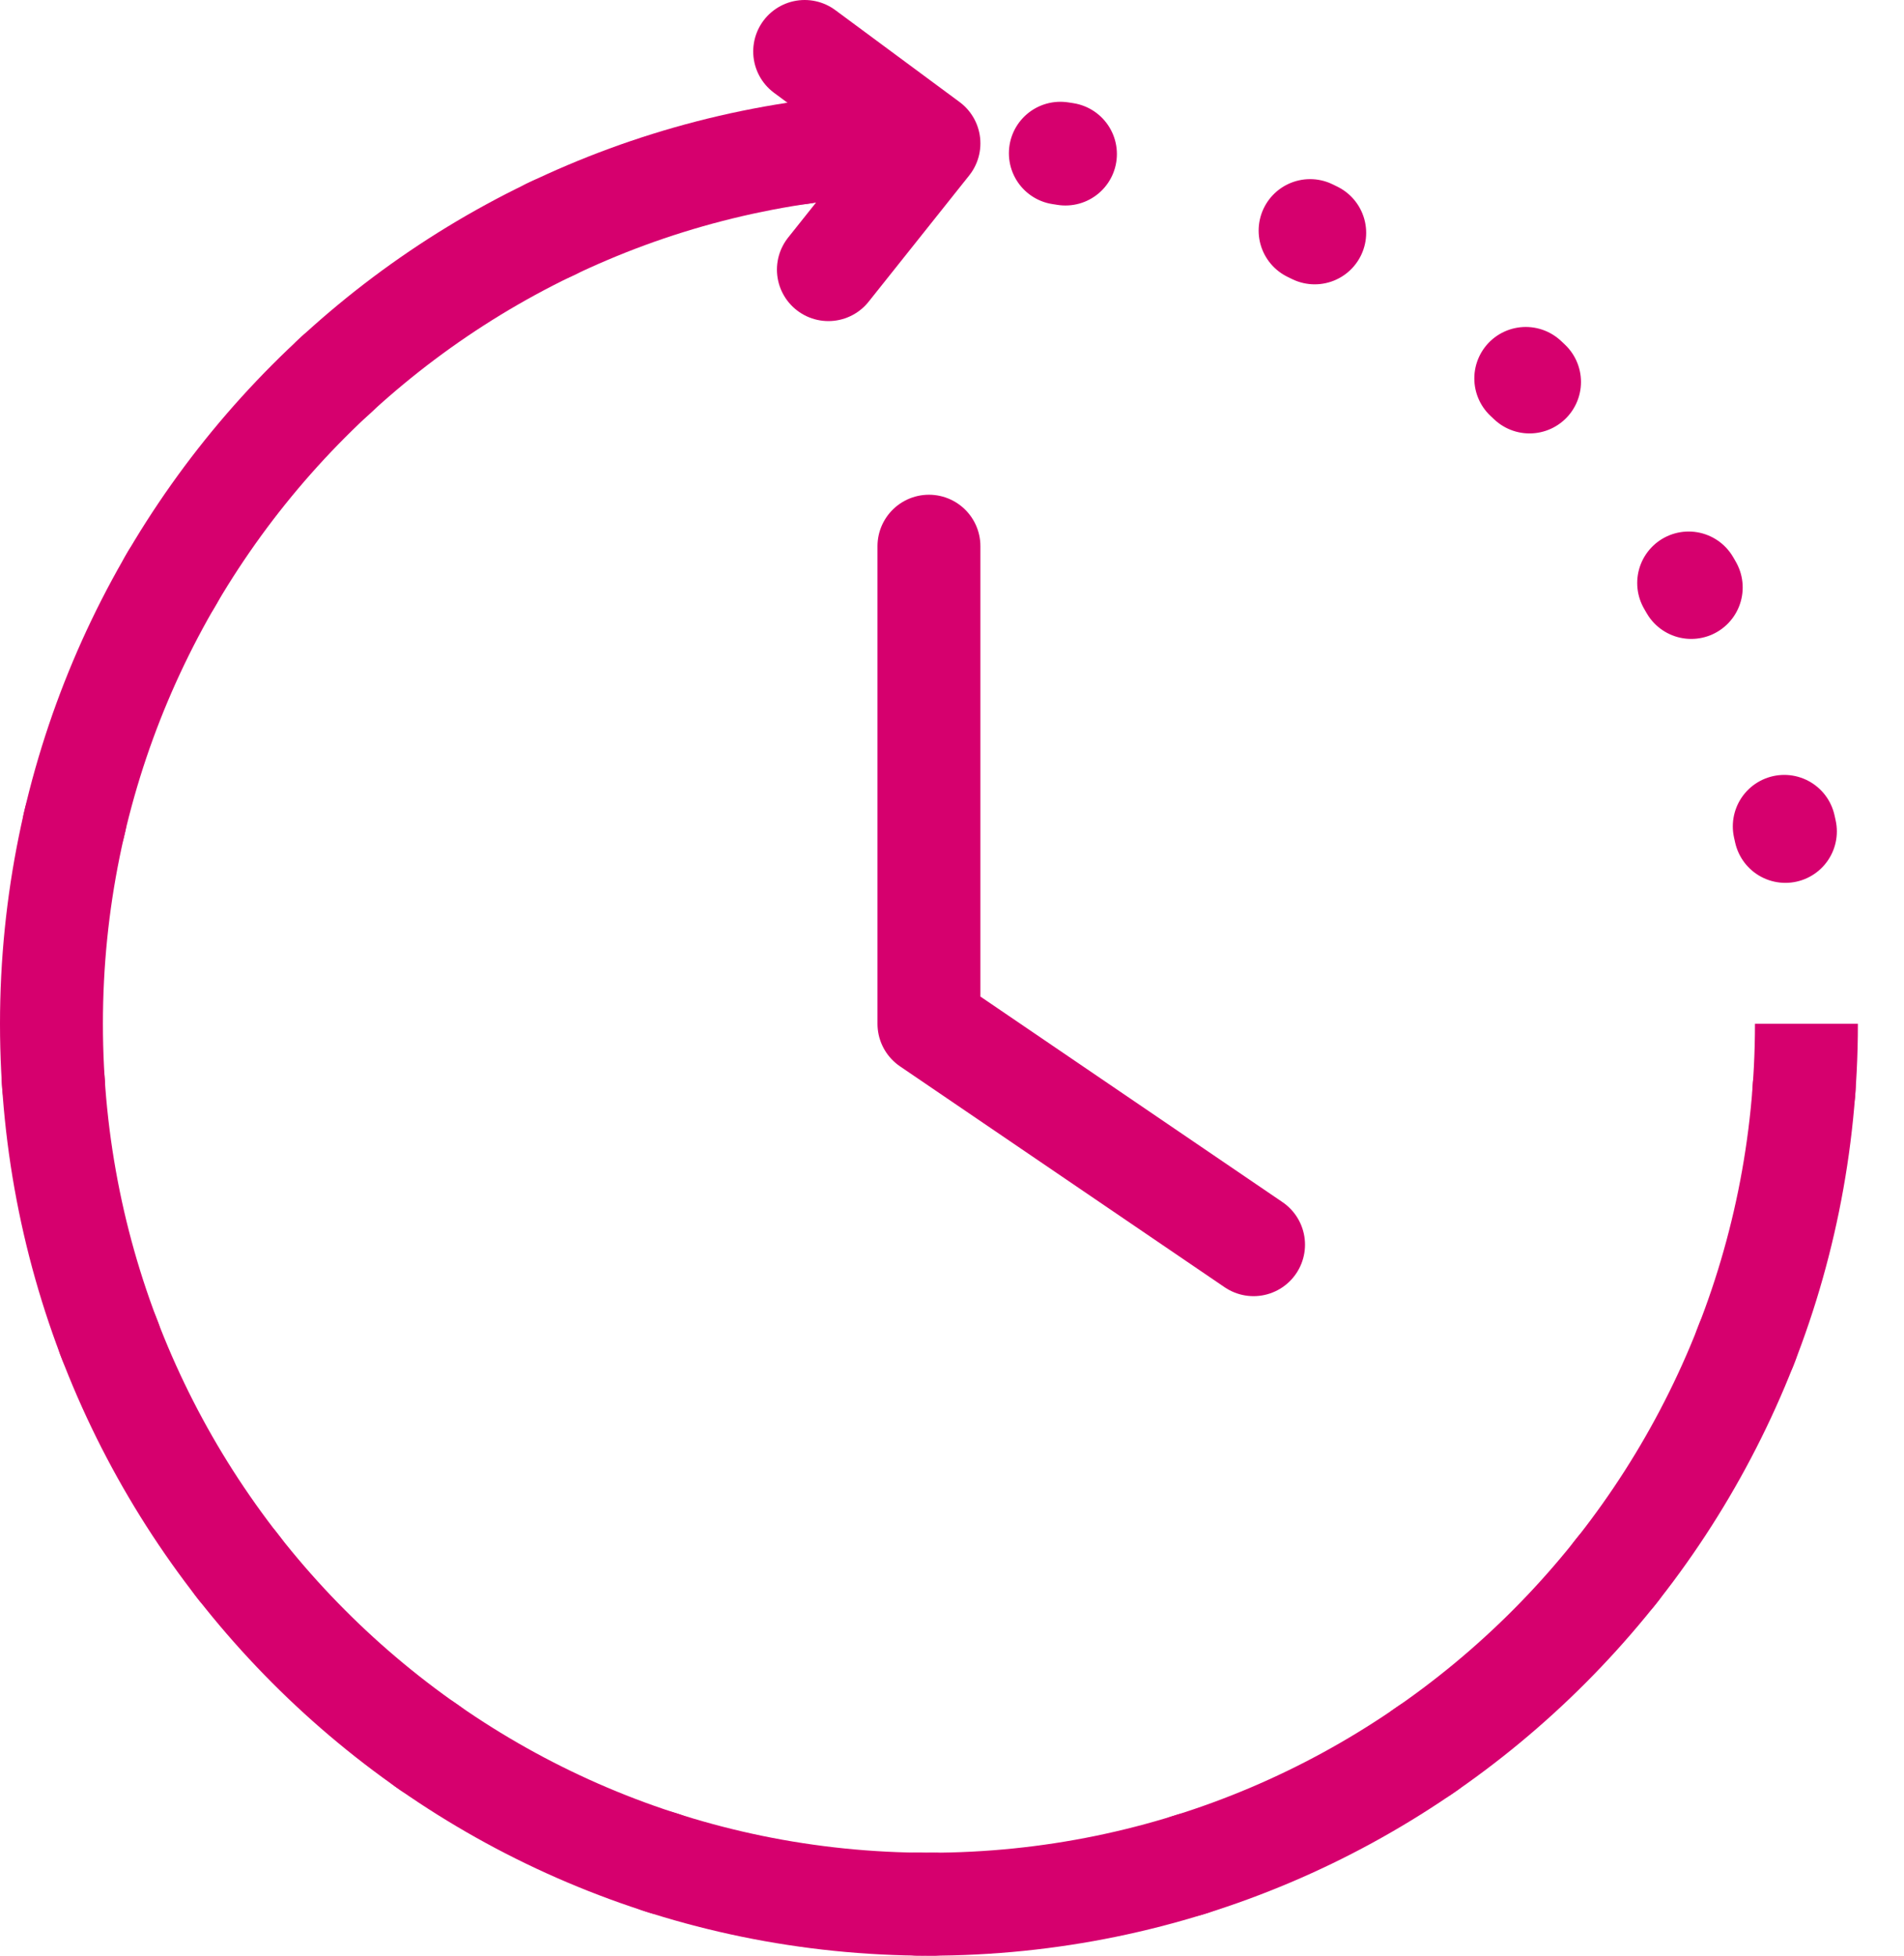
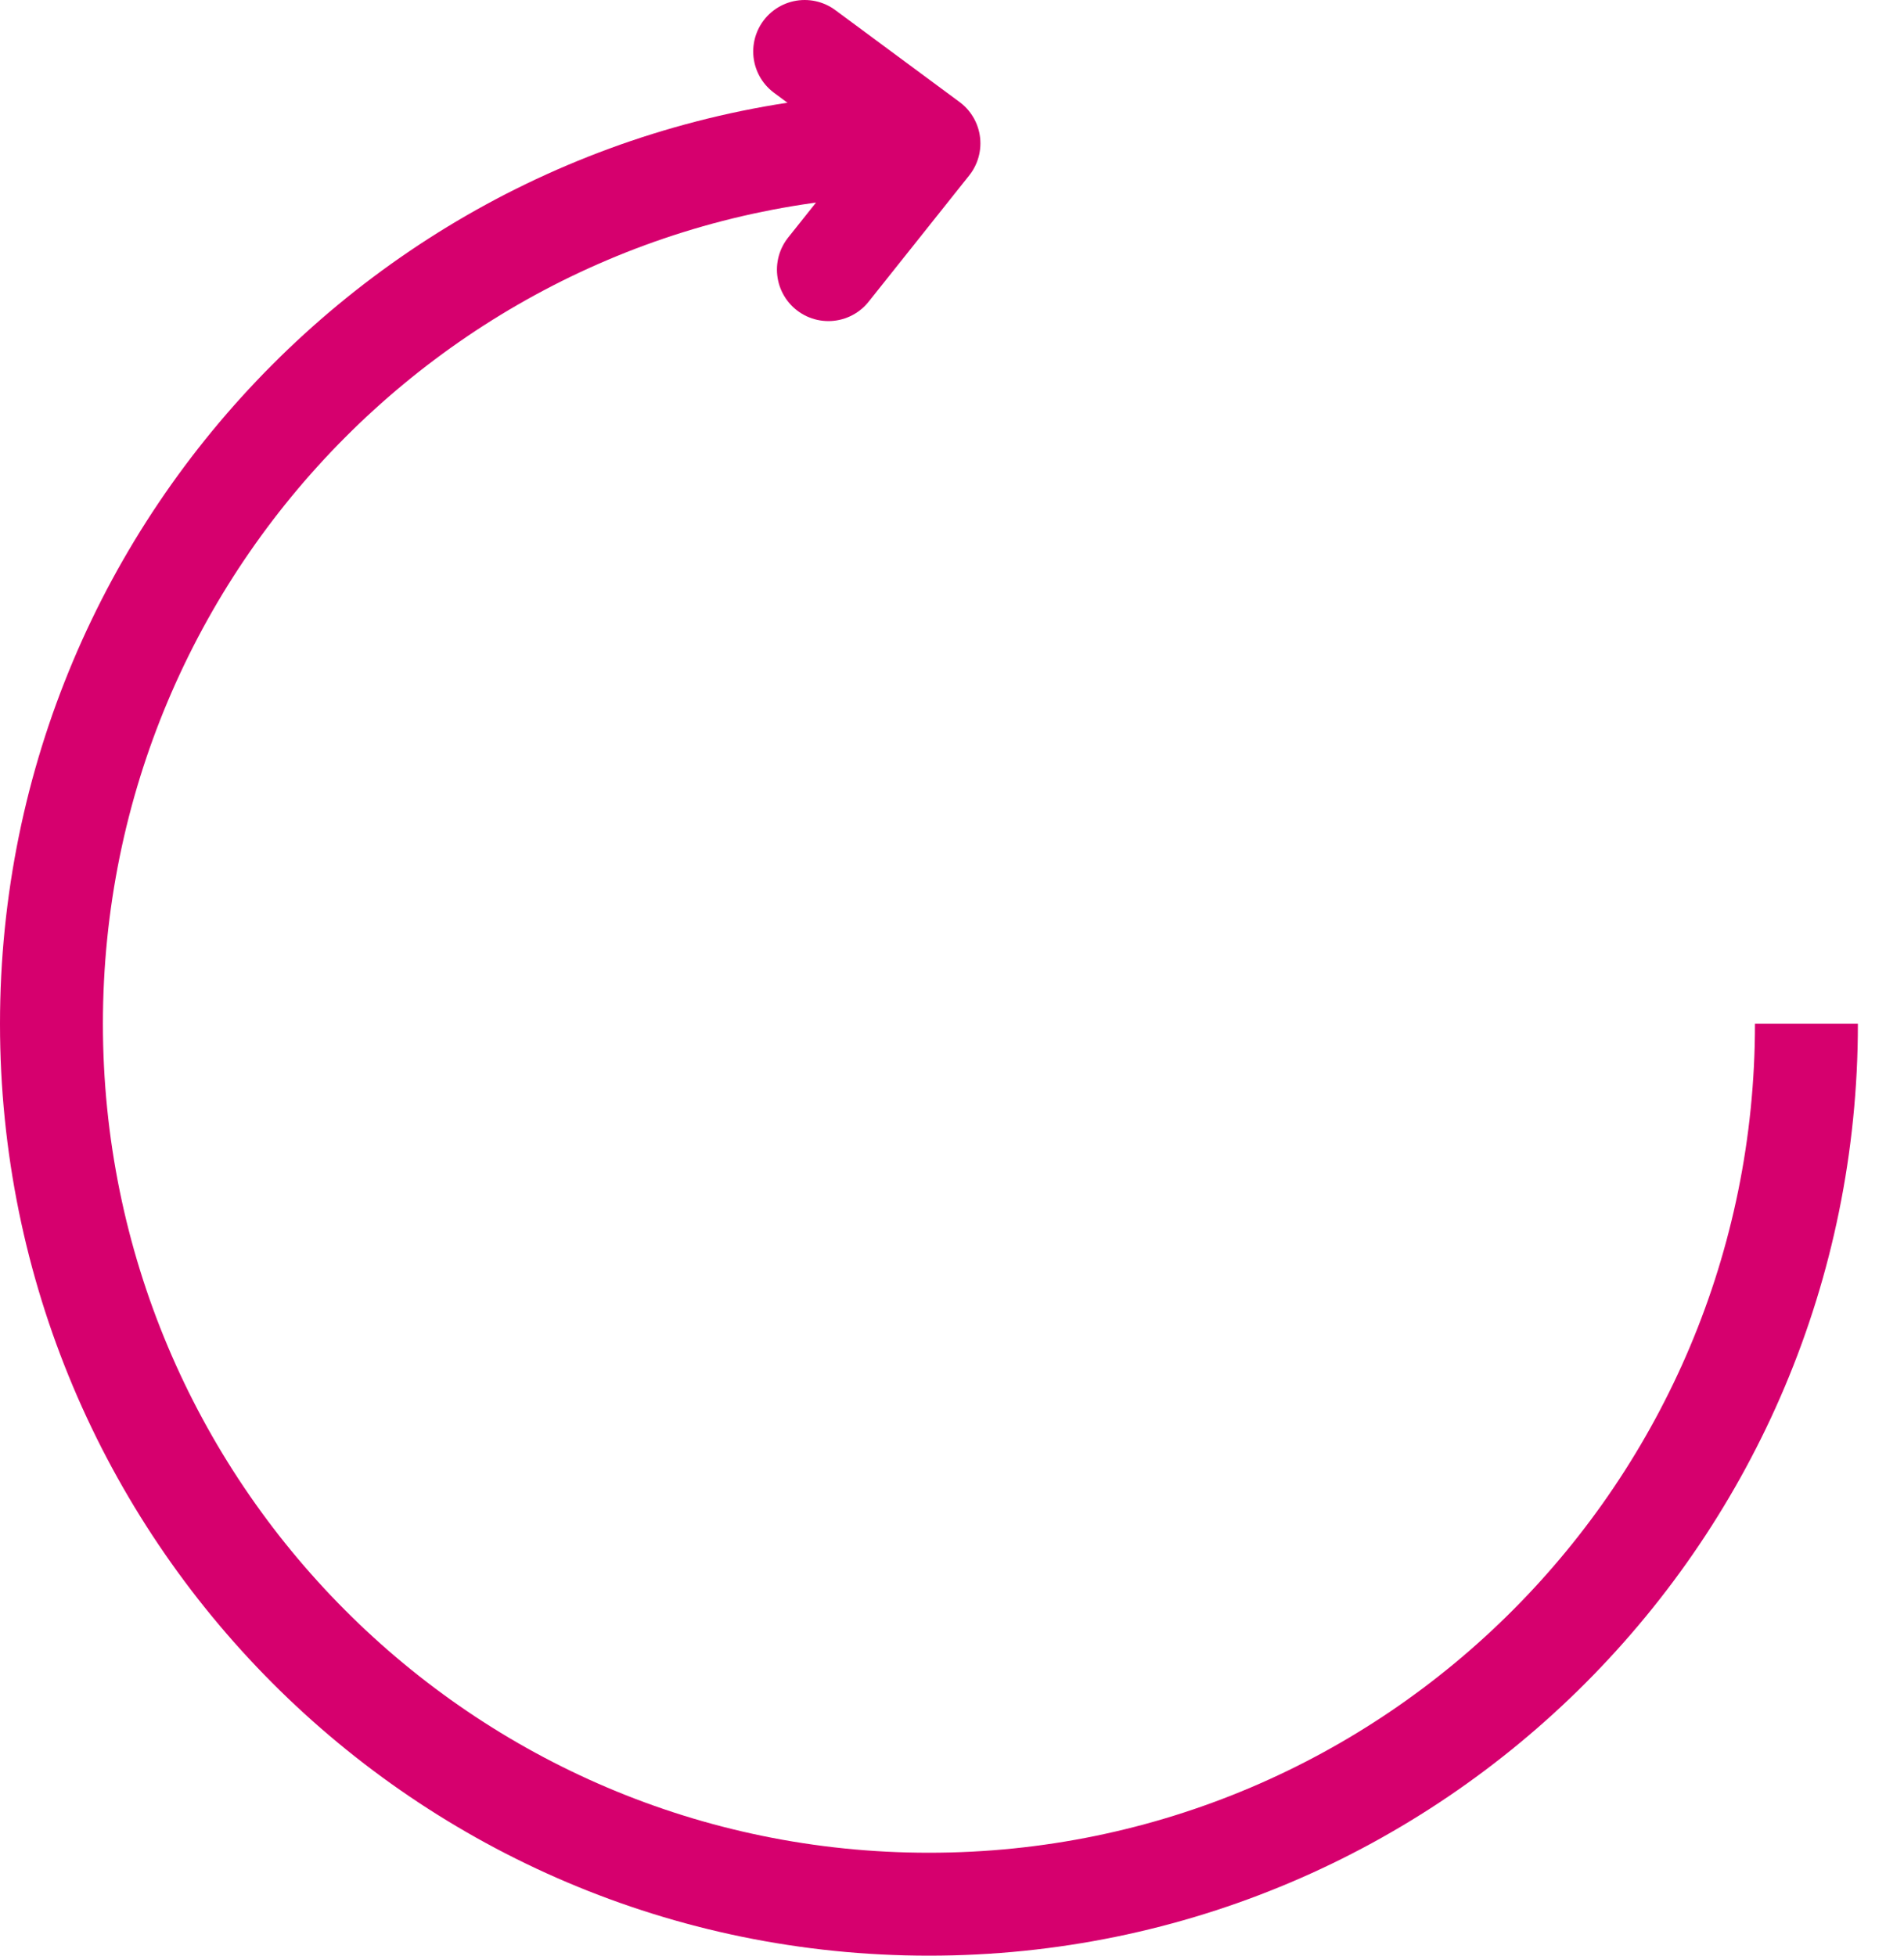
<svg xmlns="http://www.w3.org/2000/svg" width="37" height="38" viewBox="0 0 37 38" fill="none">
  <path d="M35.104 19.893C35.104 29.341 27.47 37 18.052 37C8.634 37 1 29.341 1 19.893C1 10.446 8.634 2.787 18.052 2.787" stroke="#D6006E" stroke-width="2" stroke-miterlimit="10" />
-   <path d="M18.052 37C27.47 37 35.104 29.341 35.104 19.893C35.104 10.446 27.47 2.787 18.052 2.787C8.634 2.787 1 10.446 1 19.893C1 29.341 8.634 37 18.052 37Z" stroke="#D6006E" stroke-width="2" stroke-linecap="round" stroke-linejoin="round" stroke-dasharray="0.1 5" />
  <path d="M15.637 1L18.052 2.786L16.098 5.239" stroke="#D6006E" stroke-width="2" stroke-linecap="round" stroke-linejoin="round" />
-   <path d="M18.052 10.613V19.893L24.36 24.185" stroke="#D6006E" stroke-width="2" stroke-linecap="round" stroke-linejoin="round" />
</svg>